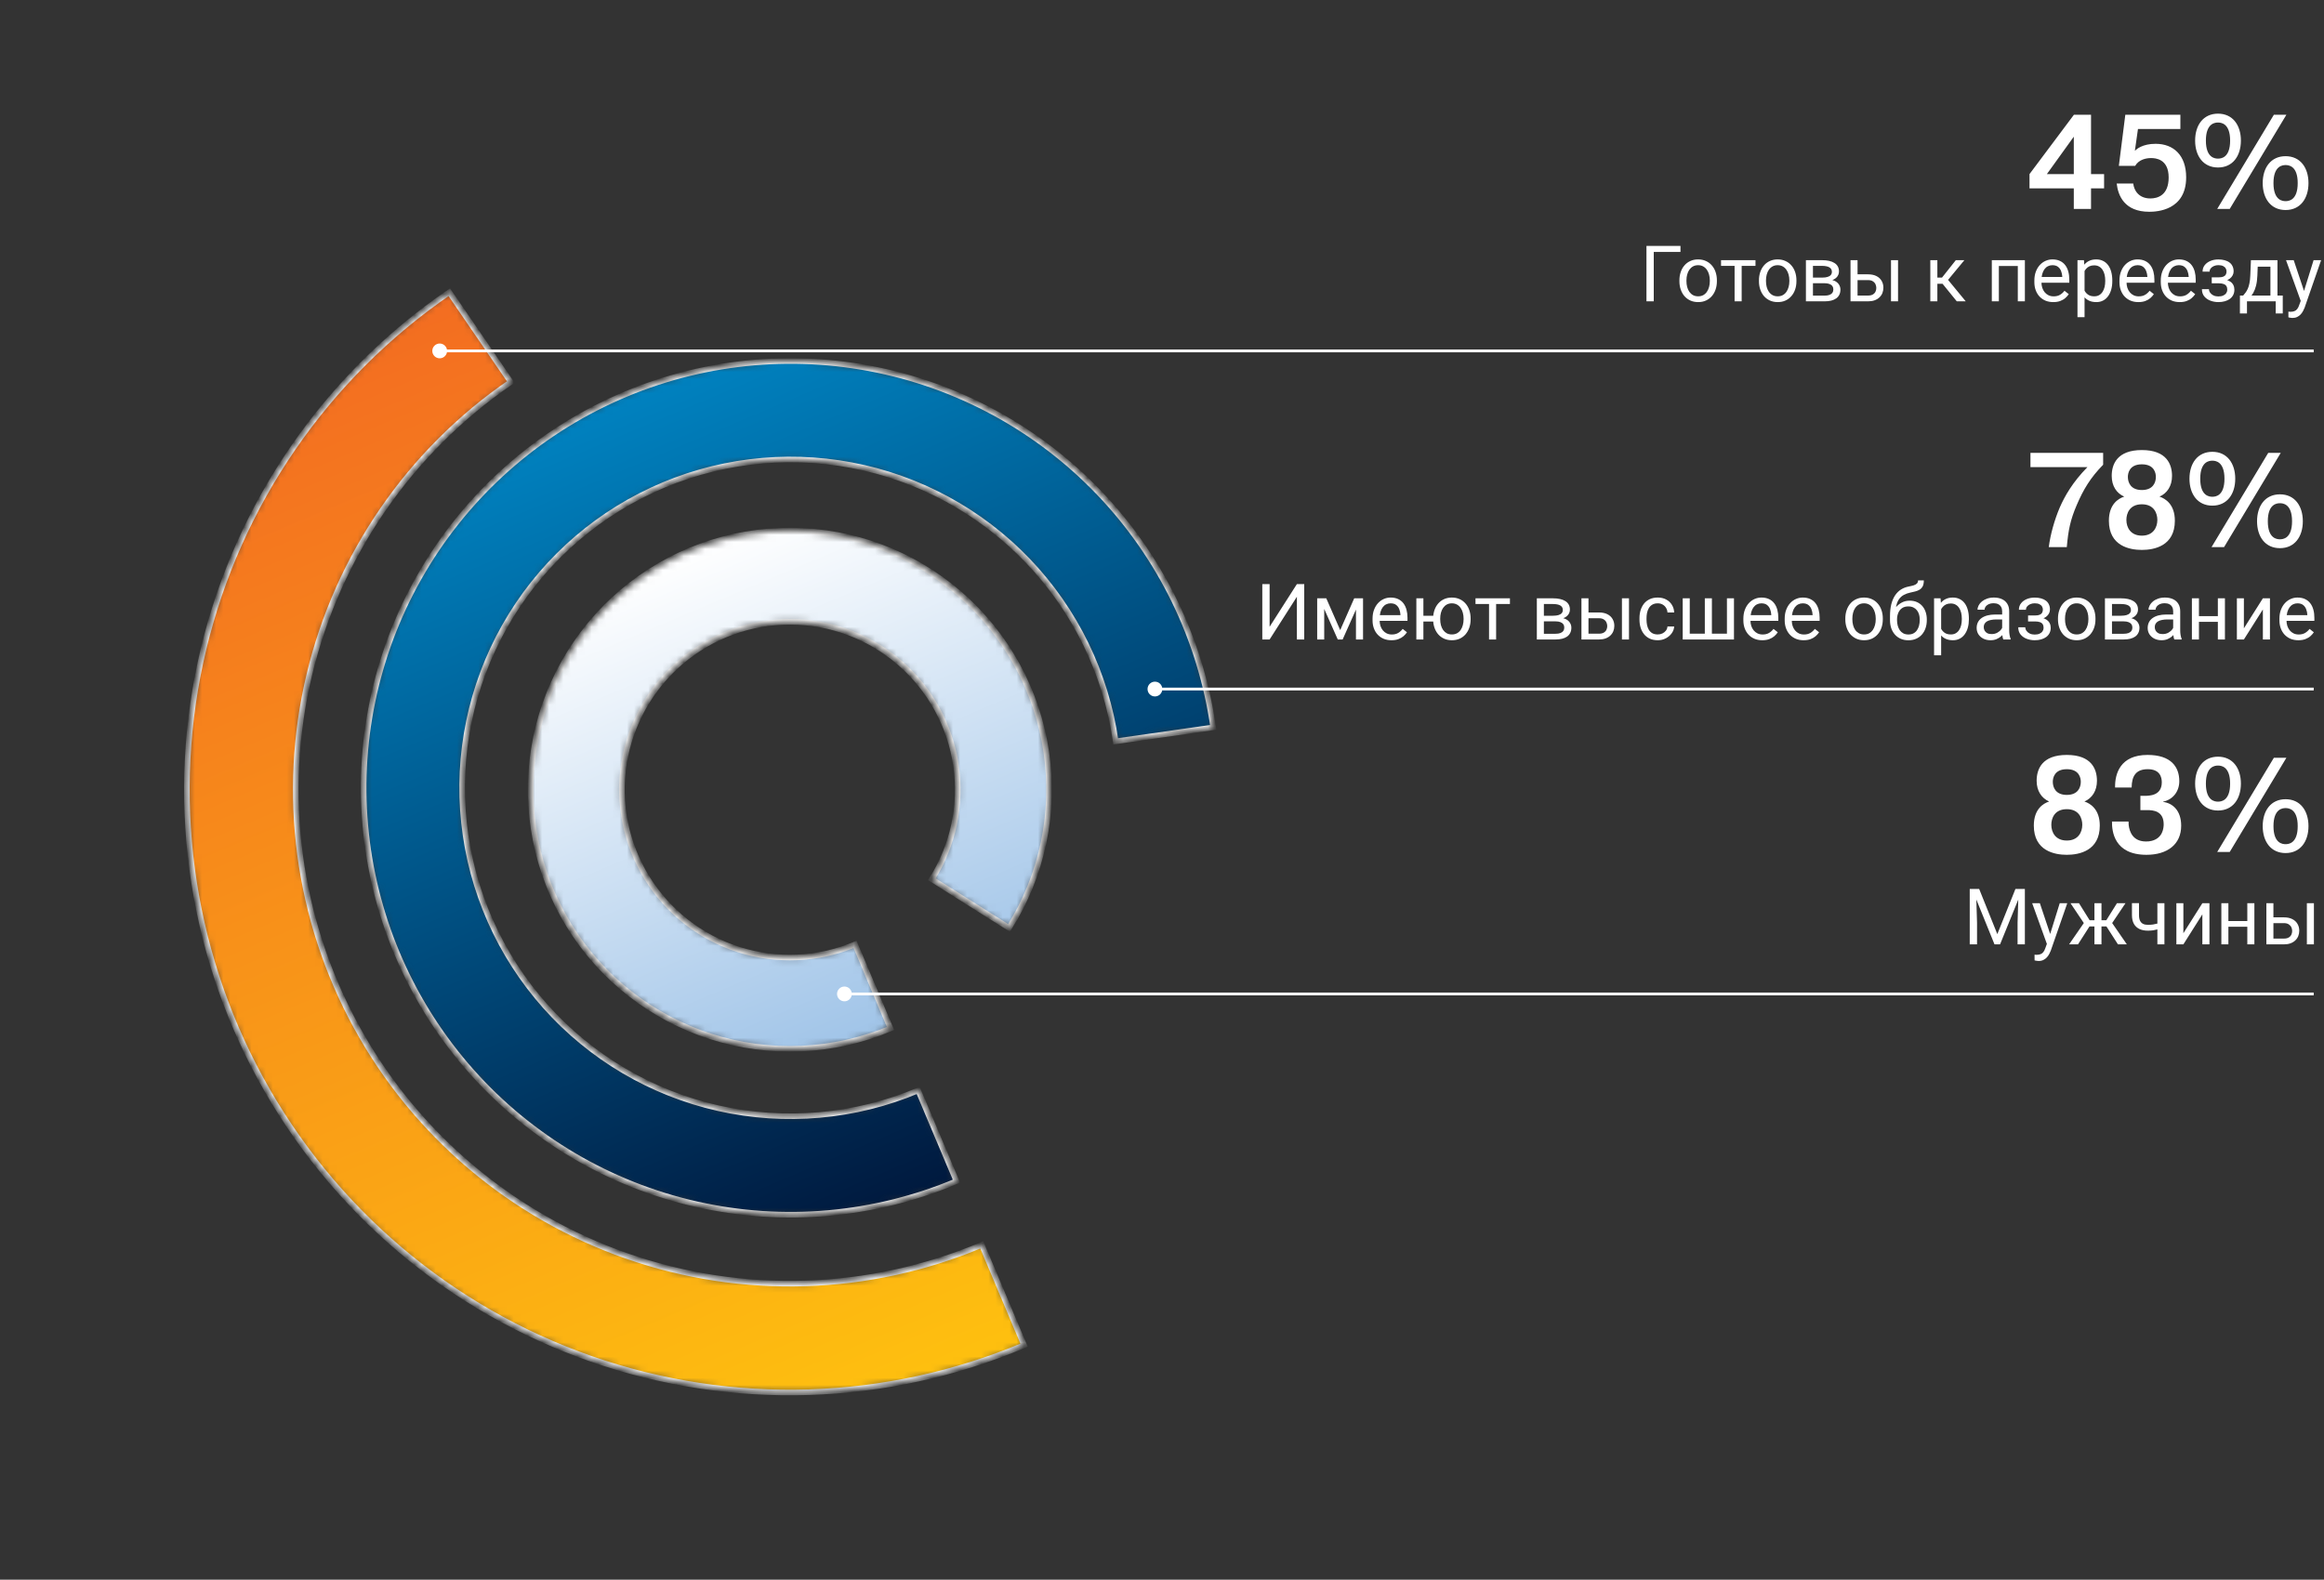
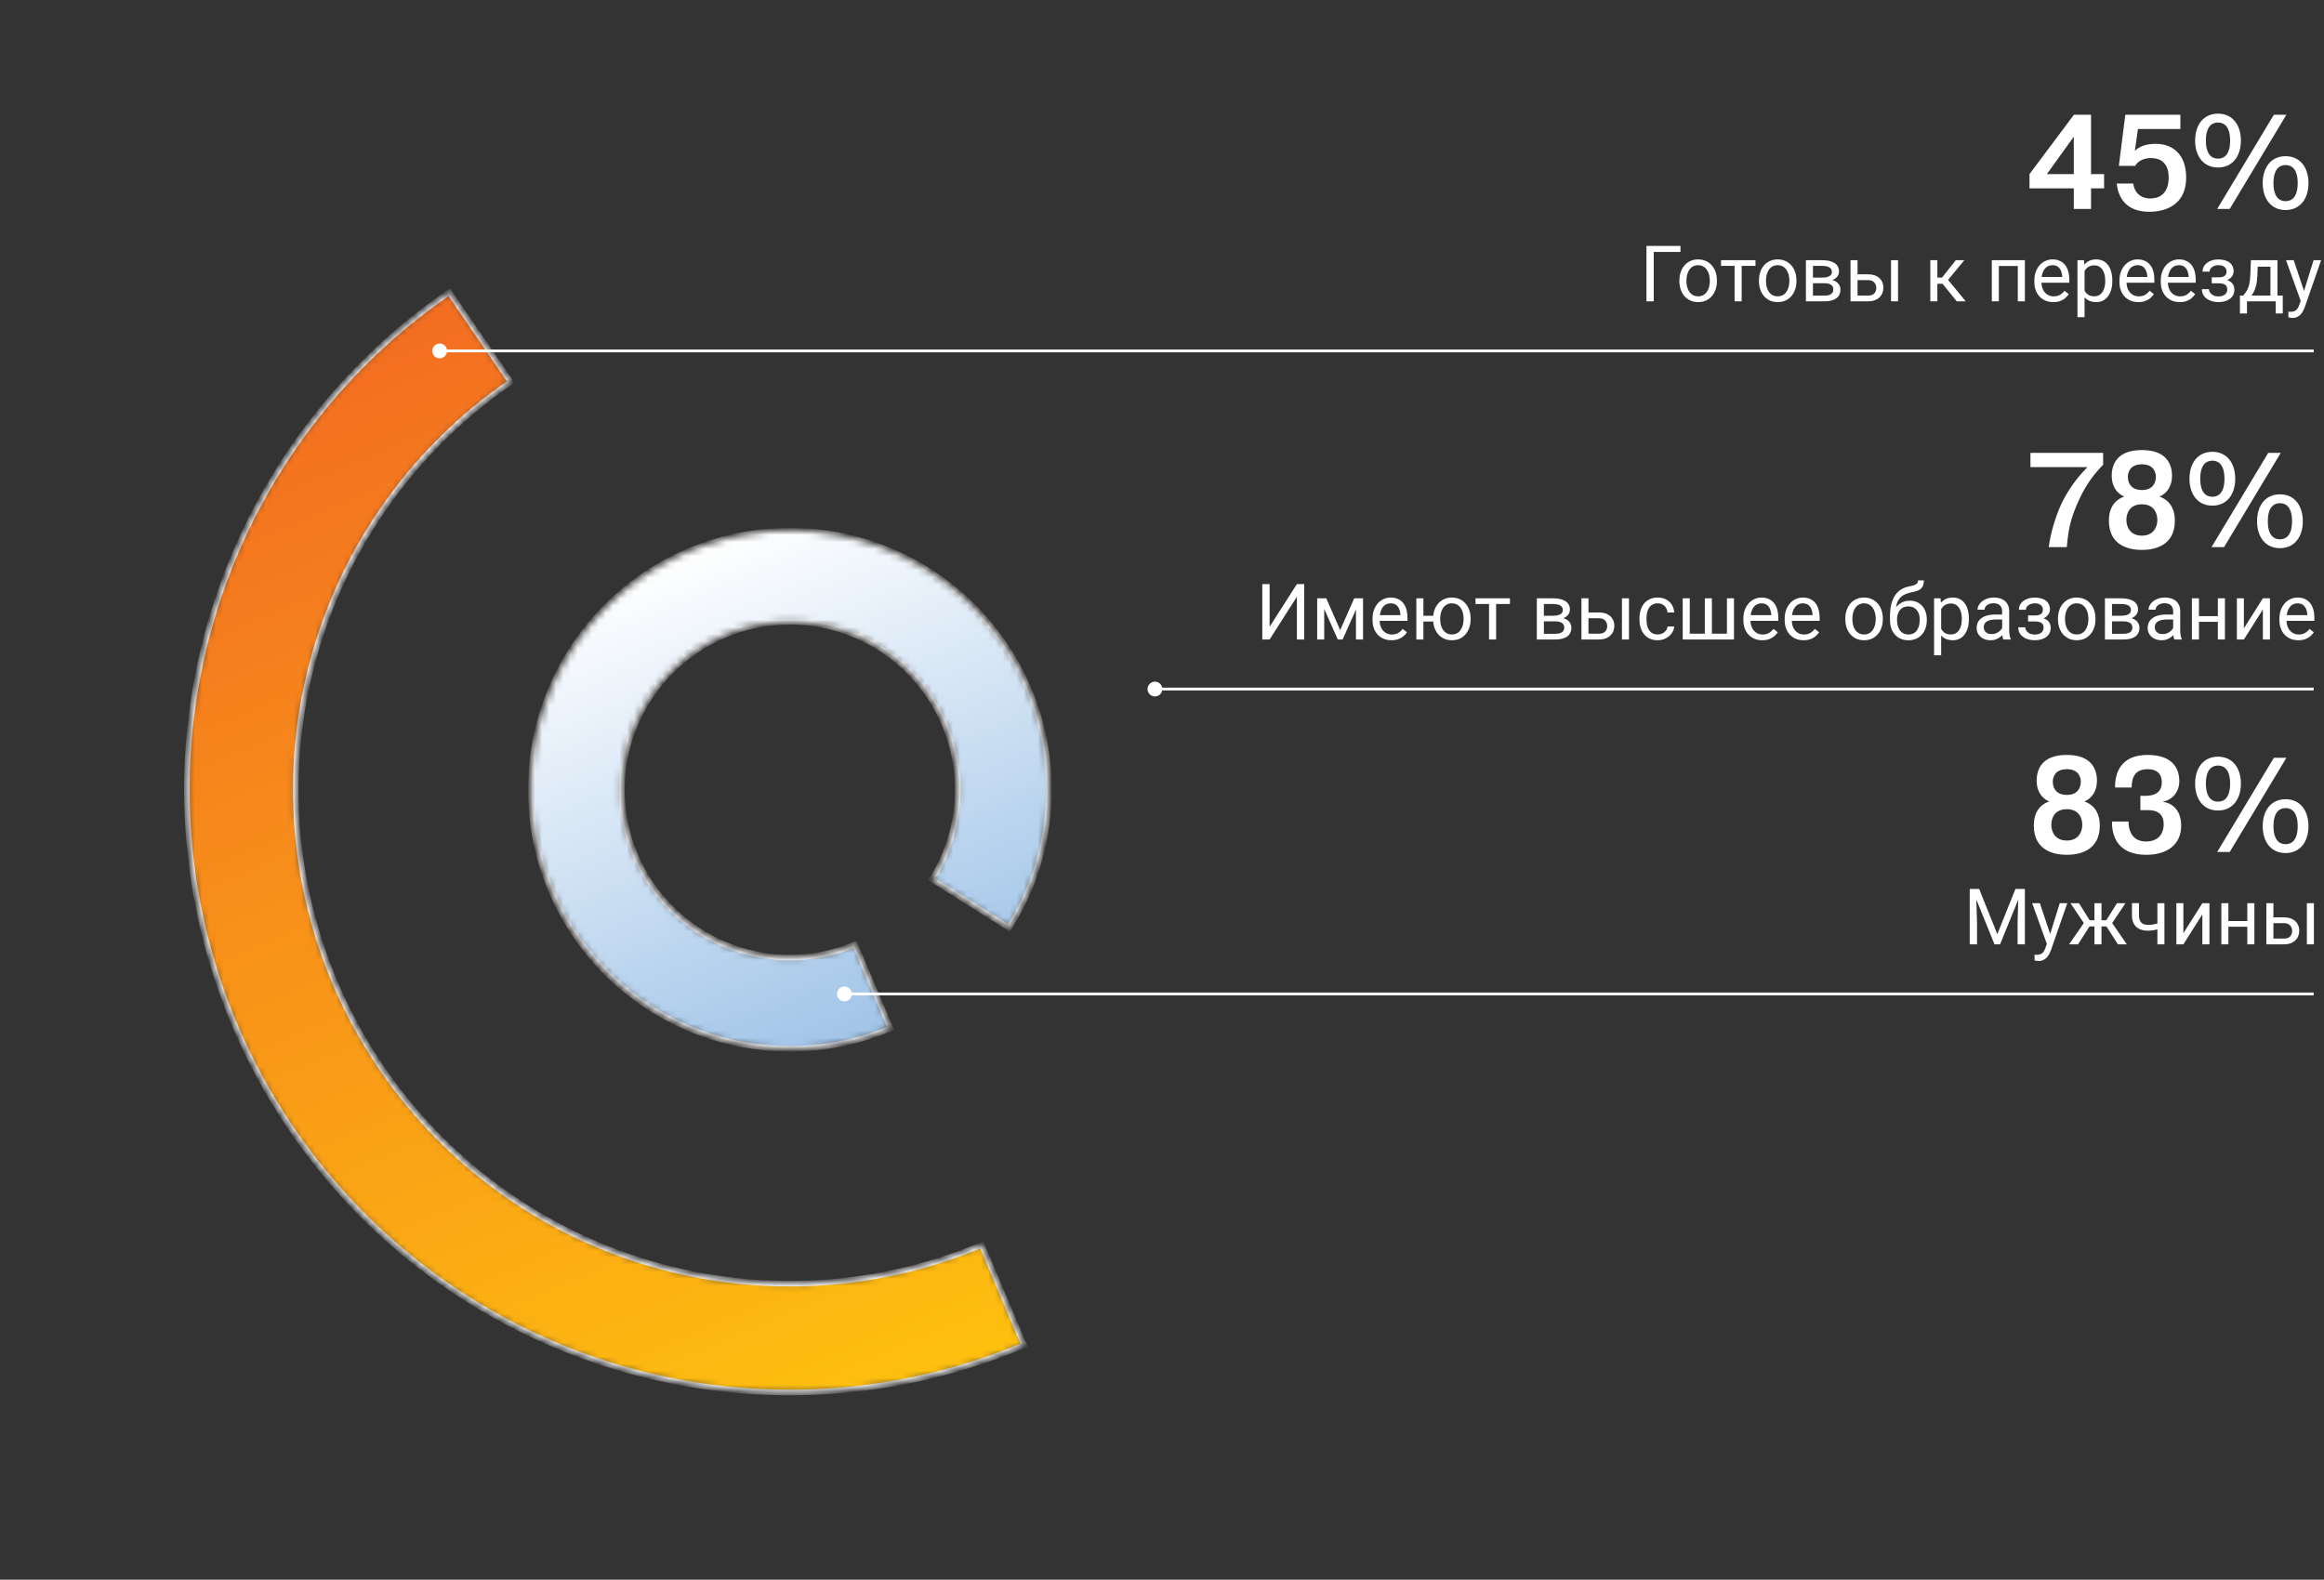
<svg xmlns="http://www.w3.org/2000/svg" width="328" height="223" viewBox="0 0 328 223" fill="none">
  <rect x="0" y="0" width="328" height="223" fill="#333333" stroke="none" />
  <path d="M292.688 26.589H286.437V24.575L292.707 16.196H295.12V24.575H296.963V26.589H295.12V29.496H292.688V26.589ZM288.888 24.575H292.688V19.293L288.888 24.575ZM298.742 25.905H301.079C301.174 26.874 301.858 28.014 303.492 28.014C304.575 28.014 306.076 27.52 306.076 25.05C306.076 22.428 304.214 22.314 303.587 22.314C302.922 22.314 301.877 22.504 301.345 23.416H299.046L299.958 16.196H307.729V18.21H301.744L301.307 21.288C301.535 21.06 302.371 20.3 304.233 20.3C306.779 20.3 308.546 21.934 308.546 25.031C308.546 29.705 304.404 29.895 303.34 29.895C299.825 29.895 298.932 27.596 298.742 25.905ZM312.927 29.496L320.926 16.196H322.693L314.694 29.496H312.927ZM309.811 19.844C309.811 17.659 310.97 16.044 313.041 16.044C315.112 16.044 316.271 17.659 316.271 19.844C316.271 22.029 315.112 23.644 313.041 23.644C310.97 23.644 309.811 22.029 309.811 19.844ZM311.331 19.844C311.331 22.314 312.642 22.39 313.041 22.39C313.44 22.39 314.751 22.314 314.751 19.844C314.751 17.374 313.44 17.298 313.041 17.298C312.642 17.298 311.331 17.374 311.331 19.844ZM319.349 25.848C319.349 23.663 320.508 22.048 322.579 22.048C324.65 22.048 325.809 23.663 325.809 25.848C325.809 28.033 324.65 29.648 322.579 29.648C320.508 29.648 319.349 28.033 319.349 25.848ZM320.869 25.848C320.869 28.318 322.18 28.394 322.579 28.394C322.978 28.394 324.289 28.318 324.289 25.848C324.289 23.378 322.978 23.302 322.579 23.302C322.18 23.302 320.869 23.378 320.869 25.848Z" fill="white" />
  <path d="M237.176 34.718V35.566H233.405V42.538H232.374V34.718H237.176ZM237.025 39.697V39.573C237.025 39.154 237.086 38.766 237.208 38.408C237.33 38.046 237.505 37.733 237.734 37.468C237.964 37.199 238.241 36.992 238.567 36.845C238.893 36.694 239.258 36.619 239.663 36.619C240.071 36.619 240.438 36.694 240.764 36.845C241.093 36.992 241.372 37.199 241.602 37.468C241.834 37.733 242.012 38.046 242.133 38.408C242.255 38.766 242.316 39.154 242.316 39.573V39.697C242.316 40.116 242.255 40.504 242.133 40.862C242.012 41.22 241.834 41.534 241.602 41.802C241.372 42.067 241.095 42.275 240.769 42.425C240.447 42.572 240.082 42.645 239.673 42.645C239.265 42.645 238.898 42.572 238.572 42.425C238.246 42.275 237.967 42.067 237.734 41.802C237.505 41.534 237.33 41.22 237.208 40.862C237.086 40.504 237.025 40.116 237.025 39.697ZM238.019 39.573V39.697C238.019 39.987 238.053 40.261 238.121 40.519C238.189 40.773 238.291 40.998 238.427 41.195C238.567 41.392 238.741 41.548 238.948 41.663C239.156 41.774 239.398 41.829 239.673 41.829C239.945 41.829 240.184 41.774 240.388 41.663C240.595 41.548 240.767 41.392 240.903 41.195C241.039 40.998 241.141 40.773 241.209 40.519C241.281 40.261 241.317 39.987 241.317 39.697V39.573C241.317 39.287 241.281 39.016 241.209 38.762C241.141 38.504 241.038 38.277 240.898 38.08C240.762 37.88 240.59 37.722 240.382 37.607C240.178 37.493 239.938 37.435 239.663 37.435C239.39 37.435 239.151 37.493 238.943 37.607C238.739 37.722 238.567 37.88 238.427 38.08C238.291 38.277 238.189 38.504 238.121 38.762C238.053 39.016 238.019 39.287 238.019 39.573ZM245.812 36.727V42.538H244.813V36.727H245.812ZM247.762 36.727V37.532H242.901V36.727H247.762ZM248.251 39.697V39.573C248.251 39.154 248.312 38.766 248.434 38.408C248.555 38.046 248.731 37.733 248.96 37.468C249.189 37.199 249.467 36.992 249.792 36.845C250.118 36.694 250.484 36.619 250.888 36.619C251.296 36.619 251.663 36.694 251.989 36.845C252.319 36.992 252.598 37.199 252.827 37.468C253.06 37.733 253.237 38.046 253.359 38.408C253.481 38.766 253.542 39.154 253.542 39.573V39.697C253.542 40.116 253.481 40.504 253.359 40.862C253.237 41.22 253.06 41.534 252.827 41.802C252.598 42.067 252.32 42.275 251.995 42.425C251.672 42.572 251.307 42.645 250.899 42.645C250.491 42.645 250.124 42.572 249.798 42.425C249.472 42.275 249.193 42.067 248.96 41.802C248.731 41.534 248.555 41.22 248.434 40.862C248.312 40.504 248.251 40.116 248.251 39.697ZM249.245 39.573V39.697C249.245 39.987 249.279 40.261 249.347 40.519C249.415 40.773 249.517 40.998 249.653 41.195C249.792 41.392 249.966 41.548 250.174 41.663C250.382 41.774 250.623 41.829 250.899 41.829C251.171 41.829 251.409 41.774 251.613 41.663C251.821 41.548 251.993 41.392 252.129 41.195C252.265 40.998 252.367 40.773 252.435 40.519C252.507 40.261 252.542 39.987 252.542 39.697V39.573C252.542 39.287 252.507 39.016 252.435 38.762C252.367 38.504 252.263 38.277 252.124 38.08C251.987 37.88 251.816 37.722 251.608 37.607C251.404 37.493 251.164 37.435 250.888 37.435C250.616 37.435 250.376 37.493 250.168 37.607C249.964 37.722 249.792 37.88 249.653 38.08C249.517 38.277 249.415 38.504 249.347 38.762C249.279 39.016 249.245 39.287 249.245 39.573ZM257.516 39.981H255.609L255.599 39.187H257.156C257.464 39.187 257.72 39.156 257.924 39.095C258.132 39.034 258.288 38.943 258.392 38.821C258.495 38.7 258.547 38.549 258.547 38.37C258.547 38.23 258.517 38.109 258.456 38.005C258.399 37.898 258.311 37.81 258.193 37.742C258.075 37.67 257.928 37.618 257.752 37.586C257.581 37.55 257.378 37.532 257.146 37.532H255.873V42.538H254.879V36.727H257.146C257.514 36.727 257.846 36.759 258.139 36.823C258.436 36.888 258.689 36.986 258.896 37.119C259.108 37.248 259.269 37.412 259.38 37.613C259.491 37.813 259.546 38.05 259.546 38.322C259.546 38.497 259.511 38.664 259.439 38.821C259.367 38.979 259.262 39.118 259.122 39.24C258.982 39.362 258.811 39.462 258.606 39.541C258.402 39.616 258.168 39.665 257.903 39.686L257.516 39.981ZM257.516 42.538H255.25L255.744 41.732H257.516C257.792 41.732 258.021 41.698 258.204 41.63C258.386 41.559 258.522 41.459 258.612 41.33C258.705 41.197 258.751 41.04 258.751 40.857C258.751 40.674 258.705 40.519 258.612 40.39C258.522 40.257 258.386 40.157 258.204 40.089C258.021 40.017 257.792 39.981 257.516 39.981H256.007L256.018 39.187H257.903L258.263 39.487C258.581 39.512 258.852 39.591 259.074 39.724C259.296 39.856 259.464 40.024 259.579 40.228C259.693 40.429 259.75 40.648 259.75 40.884C259.75 41.156 259.699 41.396 259.595 41.603C259.494 41.811 259.348 41.985 259.154 42.124C258.961 42.261 258.726 42.364 258.451 42.436C258.175 42.504 257.863 42.538 257.516 42.538ZM261.899 38.725H263.645C264.114 38.725 264.509 38.807 264.832 38.972C265.154 39.133 265.397 39.357 265.562 39.643C265.73 39.926 265.814 40.248 265.814 40.61C265.814 40.878 265.768 41.131 265.675 41.367C265.582 41.6 265.442 41.804 265.256 41.98C265.073 42.155 264.846 42.293 264.574 42.393C264.305 42.49 263.995 42.538 263.645 42.538H261.174V36.727H262.167V41.722H263.645C263.931 41.722 264.16 41.67 264.332 41.566C264.504 41.462 264.627 41.328 264.703 41.163C264.778 40.998 264.815 40.827 264.815 40.648C264.815 40.472 264.778 40.3 264.703 40.132C264.627 39.964 264.504 39.824 264.332 39.713C264.16 39.598 263.931 39.541 263.645 39.541H261.899V38.725ZM267.882 36.727V42.538H266.889V36.727H267.882ZM273.431 36.727V42.538H272.437V36.727H273.431ZM277.244 36.727L274.489 40.057H273.098L272.947 39.187H274.086L276.036 36.727H277.244ZM276.175 42.538L274.038 39.906L274.677 39.187L277.438 42.538H276.175ZM284.903 36.727V37.548H281.965V36.727H284.903ZM282.11 36.727V42.538H281.117V36.727H282.11ZM285.784 36.727V42.538H284.785V36.727H285.784ZM289.791 42.645C289.386 42.645 289.019 42.578 288.69 42.441C288.364 42.302 288.083 42.107 287.847 41.856C287.614 41.605 287.435 41.308 287.31 40.964C287.184 40.621 287.122 40.245 287.122 39.836V39.611C287.122 39.138 287.191 38.717 287.331 38.349C287.471 37.976 287.66 37.661 287.9 37.403C288.14 37.145 288.412 36.95 288.717 36.818C289.021 36.685 289.336 36.619 289.662 36.619C290.077 36.619 290.436 36.691 290.736 36.834C291.041 36.977 291.29 37.178 291.483 37.435C291.676 37.69 291.819 37.991 291.913 38.338C292.006 38.682 292.052 39.058 292.052 39.466V39.912H287.712V39.101H291.059V39.025C291.044 38.768 290.991 38.517 290.897 38.273C290.808 38.03 290.665 37.829 290.468 37.672C290.271 37.514 290.002 37.435 289.662 37.435C289.437 37.435 289.229 37.484 289.039 37.581C288.849 37.674 288.686 37.813 288.55 37.999C288.414 38.186 288.309 38.413 288.233 38.682C288.158 38.95 288.121 39.26 288.121 39.611V39.836C288.121 40.112 288.158 40.372 288.233 40.615C288.312 40.855 288.425 41.066 288.572 41.249C288.722 41.432 288.903 41.575 289.114 41.679C289.329 41.783 289.573 41.834 289.845 41.834C290.196 41.834 290.493 41.763 290.736 41.62C290.98 41.476 291.193 41.285 291.375 41.045L291.977 41.523C291.852 41.713 291.692 41.894 291.499 42.065C291.306 42.237 291.068 42.377 290.785 42.484C290.505 42.592 290.174 42.645 289.791 42.645ZM294.206 37.844V44.773H293.207V36.727H294.12L294.206 37.844ZM298.122 39.584V39.697C298.122 40.119 298.071 40.511 297.971 40.873C297.871 41.231 297.724 41.543 297.531 41.808C297.341 42.073 297.106 42.279 296.827 42.425C296.548 42.572 296.227 42.645 295.866 42.645C295.497 42.645 295.171 42.585 294.888 42.463C294.605 42.341 294.365 42.164 294.168 41.931C293.972 41.698 293.814 41.419 293.696 41.093C293.581 40.767 293.502 40.4 293.459 39.992V39.391C293.502 38.961 293.583 38.576 293.701 38.236C293.819 37.896 293.975 37.606 294.168 37.366C294.365 37.122 294.604 36.938 294.883 36.812C295.162 36.684 295.484 36.619 295.85 36.619C296.215 36.619 296.539 36.691 296.822 36.834C297.105 36.974 297.343 37.174 297.536 37.435C297.729 37.697 297.875 38.01 297.971 38.376C298.071 38.737 298.122 39.14 298.122 39.584ZM297.123 39.697V39.584C297.123 39.294 297.092 39.022 297.031 38.768C296.97 38.51 296.875 38.284 296.747 38.091C296.621 37.894 296.46 37.74 296.263 37.629C296.066 37.514 295.832 37.457 295.56 37.457C295.309 37.457 295.09 37.5 294.904 37.586C294.722 37.672 294.566 37.788 294.437 37.935C294.308 38.078 294.202 38.243 294.12 38.429C294.041 38.612 293.982 38.802 293.943 38.998V40.39C294.014 40.64 294.115 40.877 294.244 41.099C294.373 41.317 294.544 41.494 294.759 41.63C294.974 41.763 295.244 41.829 295.57 41.829C295.839 41.829 296.07 41.774 296.263 41.663C296.46 41.548 296.621 41.392 296.747 41.195C296.875 40.998 296.97 40.773 297.031 40.519C297.092 40.261 297.123 39.987 297.123 39.697ZM301.801 42.645C301.396 42.645 301.029 42.578 300.7 42.441C300.374 42.302 300.093 42.107 299.856 41.856C299.624 41.605 299.445 41.308 299.319 40.964C299.194 40.621 299.131 40.245 299.131 39.836V39.611C299.131 39.138 299.201 38.717 299.341 38.349C299.48 37.976 299.67 37.661 299.91 37.403C300.15 37.145 300.422 36.95 300.727 36.818C301.031 36.685 301.346 36.619 301.672 36.619C302.087 36.619 302.445 36.691 302.746 36.834C303.05 36.977 303.299 37.178 303.493 37.435C303.686 37.69 303.829 37.991 303.922 38.338C304.015 38.682 304.062 39.058 304.062 39.466V39.912H299.722V39.101H303.068V39.025C303.054 38.768 303 38.517 302.907 38.273C302.818 38.03 302.674 37.829 302.478 37.672C302.281 37.514 302.012 37.435 301.672 37.435C301.446 37.435 301.239 37.484 301.049 37.581C300.859 37.674 300.696 37.813 300.56 37.999C300.424 38.186 300.318 38.413 300.243 38.682C300.168 38.95 300.13 39.26 300.13 39.611V39.836C300.13 40.112 300.168 40.372 300.243 40.615C300.322 40.855 300.435 41.066 300.582 41.249C300.732 41.432 300.913 41.575 301.124 41.679C301.339 41.783 301.582 41.834 301.854 41.834C302.205 41.834 302.503 41.763 302.746 41.62C302.99 41.476 303.203 41.285 303.385 41.045L303.987 41.523C303.861 41.713 303.702 41.894 303.509 42.065C303.315 42.237 303.077 42.377 302.794 42.484C302.515 42.592 302.184 42.645 301.801 42.645ZM307.634 42.645C307.229 42.645 306.862 42.578 306.533 42.441C306.207 42.302 305.926 42.107 305.689 41.856C305.457 41.605 305.278 41.308 305.152 40.964C305.027 40.621 304.964 40.245 304.964 39.836V39.611C304.964 39.138 305.034 38.717 305.174 38.349C305.313 37.976 305.503 37.661 305.743 37.403C305.983 37.145 306.255 36.95 306.56 36.818C306.864 36.685 307.179 36.619 307.505 36.619C307.92 36.619 308.278 36.691 308.579 36.834C308.883 36.977 309.132 37.178 309.326 37.435C309.519 37.69 309.662 37.991 309.755 38.338C309.848 38.682 309.895 39.058 309.895 39.466V39.912H305.555V39.101H308.901V39.025C308.887 38.768 308.833 38.517 308.74 38.273C308.651 38.03 308.507 37.829 308.311 37.672C308.114 37.514 307.845 37.435 307.505 37.435C307.279 37.435 307.072 37.484 306.882 37.581C306.692 37.674 306.529 37.813 306.393 37.999C306.257 38.186 306.151 38.413 306.076 38.682C306.001 38.95 305.963 39.26 305.963 39.611V39.836C305.963 40.112 306.001 40.372 306.076 40.615C306.155 40.855 306.268 41.066 306.415 41.249C306.565 41.432 306.746 41.575 306.957 41.679C307.172 41.783 307.415 41.834 307.688 41.834C308.038 41.834 308.336 41.763 308.579 41.62C308.823 41.476 309.036 41.285 309.218 41.045L309.82 41.523C309.694 41.713 309.535 41.894 309.342 42.065C309.148 42.237 308.91 42.377 308.627 42.484C308.348 42.592 308.017 42.645 307.634 42.645ZM313.225 39.761H312.156V39.149H313.145C313.42 39.149 313.639 39.115 313.8 39.047C313.961 38.975 314.076 38.877 314.144 38.752C314.212 38.626 314.246 38.479 314.246 38.311C314.246 38.161 314.206 38.019 314.127 37.887C314.052 37.751 313.931 37.641 313.762 37.559C313.594 37.473 313.368 37.43 313.085 37.43C312.856 37.43 312.649 37.471 312.462 37.554C312.276 37.633 312.128 37.742 312.017 37.881C311.909 38.017 311.855 38.171 311.855 38.343H310.862C310.862 37.989 310.962 37.684 311.163 37.43C311.367 37.172 311.637 36.974 311.974 36.834C312.314 36.694 312.684 36.624 313.085 36.624C313.422 36.624 313.723 36.662 313.988 36.737C314.256 36.809 314.484 36.916 314.67 37.06C314.856 37.199 314.998 37.375 315.094 37.586C315.194 37.794 315.245 38.035 315.245 38.311C315.245 38.508 315.198 38.694 315.105 38.87C315.012 39.045 314.878 39.201 314.702 39.337C314.527 39.469 314.314 39.573 314.063 39.648C313.816 39.724 313.537 39.761 313.225 39.761ZM312.156 39.385H313.225C313.572 39.385 313.879 39.419 314.144 39.487C314.409 39.552 314.631 39.648 314.81 39.777C314.989 39.906 315.123 40.066 315.212 40.255C315.306 40.442 315.352 40.656 315.352 40.9C315.352 41.172 315.297 41.417 315.186 41.636C315.078 41.851 314.924 42.033 314.724 42.184C314.523 42.334 314.283 42.449 314.004 42.527C313.728 42.606 313.422 42.645 313.085 42.645C312.709 42.645 312.344 42.581 311.99 42.452C311.635 42.323 311.343 42.124 311.114 41.856C310.885 41.584 310.771 41.238 310.771 40.819H311.764C311.764 40.995 311.82 41.161 311.931 41.319C312.042 41.476 312.196 41.603 312.393 41.7C312.593 41.797 312.824 41.845 313.085 41.845C313.365 41.845 313.597 41.802 313.784 41.716C313.97 41.63 314.11 41.516 314.203 41.373C314.299 41.229 314.348 41.074 314.348 40.905C314.348 40.687 314.305 40.511 314.219 40.379C314.133 40.246 314 40.15 313.821 40.089C313.646 40.024 313.42 39.992 313.145 39.992H312.156V39.385ZM317.688 36.727H318.682L318.596 38.902C318.575 39.453 318.512 39.929 318.408 40.331C318.304 40.732 318.172 41.074 318.011 41.356C317.85 41.636 317.669 41.87 317.468 42.06C317.271 42.25 317.067 42.409 316.856 42.538H316.362L316.389 41.727L316.593 41.722C316.711 41.582 316.826 41.439 316.937 41.292C317.048 41.142 317.15 40.964 317.243 40.76C317.336 40.553 317.413 40.3 317.474 40.003C317.538 39.702 317.579 39.335 317.597 38.902L317.688 36.727ZM317.936 36.727H321.432V42.538H320.438V37.645H317.936V36.727ZM316.136 41.722H322.179V44.252H321.185V42.538H317.13V44.252H316.131L316.136 41.722ZM324.913 41.937L326.529 36.727H327.593L325.262 43.435C325.208 43.578 325.136 43.732 325.047 43.897C324.961 44.065 324.85 44.225 324.714 44.375C324.578 44.525 324.413 44.647 324.22 44.74C324.03 44.837 323.803 44.885 323.538 44.885C323.459 44.885 323.359 44.874 323.237 44.853C323.115 44.831 323.029 44.814 322.979 44.799L322.974 43.994C323.002 43.997 323.047 44.001 323.108 44.004C323.172 44.012 323.217 44.015 323.242 44.015C323.468 44.015 323.659 43.985 323.817 43.924C323.974 43.867 324.107 43.768 324.214 43.628C324.325 43.492 324.42 43.304 324.499 43.065L324.913 41.937ZM323.726 36.727L325.235 41.238L325.493 42.286L324.778 42.651L322.641 36.727H323.726Z" fill="white" />
  <path d="M286.57 65.945V63.931H296.83V65.603C295.044 67.427 294.037 69.099 293.106 71.284C292.213 73.355 291.909 74.817 291.7 77.231H289.154C289.382 75.445 289.971 73.355 290.712 71.626C291.396 70.067 292.498 68.091 294.607 65.945H286.57ZM299.806 70.106C298.723 69.63 298.039 68.605 298.039 67.18C298.039 65.564 298.78 63.532 302.295 63.532C305.81 63.532 306.551 65.564 306.551 67.18C306.551 68.605 305.867 69.63 304.784 70.106C305.601 70.371 306.95 71.189 306.95 73.507C306.95 77.079 304.024 77.629 302.295 77.629C300.566 77.629 297.64 77.079 297.64 73.507C297.64 71.189 298.97 70.371 299.806 70.106ZM302.295 69.174C303.872 69.174 304.271 68.111 304.271 67.332C304.271 66.799 304.062 65.546 302.295 65.546C300.528 65.546 300.319 66.799 300.319 67.332C300.319 68.111 300.718 69.174 302.295 69.174ZM302.295 75.615C303.891 75.615 304.48 74.457 304.48 73.392C304.48 72.499 304.043 71.189 302.295 71.189C300.547 71.189 300.11 72.499 300.11 73.392C300.11 74.457 300.699 75.615 302.295 75.615ZM312.129 77.231L320.128 63.931H321.895L313.896 77.231H312.129ZM309.013 67.579C309.013 65.394 310.172 63.779 312.243 63.779C314.314 63.779 315.473 65.394 315.473 67.579C315.473 69.763 314.314 71.379 312.243 71.379C310.172 71.379 309.013 69.763 309.013 67.579ZM310.533 67.579C310.533 70.049 311.844 70.124 312.243 70.124C312.642 70.124 313.953 70.049 313.953 67.579C313.953 65.109 312.642 65.032 312.243 65.032C311.844 65.032 310.533 65.109 310.533 67.579ZM318.551 73.582C318.551 71.397 319.71 69.782 321.781 69.782C323.852 69.782 325.011 71.397 325.011 73.582C325.011 75.767 323.852 77.382 321.781 77.382C319.71 77.382 318.551 75.767 318.551 73.582ZM320.071 73.582C320.071 76.052 321.382 76.129 321.781 76.129C322.18 76.129 323.491 76.052 323.491 73.582C323.491 71.112 322.18 71.037 321.781 71.037C321.382 71.037 320.071 71.112 320.071 73.582Z" fill="white" />
  <path d="M289.211 113.144C288.128 112.669 287.444 111.643 287.444 110.218C287.444 108.603 288.185 106.57 291.7 106.57C295.215 106.57 295.956 108.603 295.956 110.218C295.956 111.643 295.272 112.669 294.189 113.144C295.006 113.41 296.355 114.227 296.355 116.545C296.355 120.117 293.429 120.668 291.7 120.668C289.971 120.668 287.045 120.117 287.045 116.545C287.045 114.227 288.375 113.41 289.211 113.144ZM291.7 112.213C293.277 112.213 293.676 111.149 293.676 110.37C293.676 109.838 293.467 108.584 291.7 108.584C289.933 108.584 289.724 109.838 289.724 110.37C289.724 111.149 290.123 112.213 291.7 112.213ZM291.7 118.654C293.296 118.654 293.885 117.495 293.885 116.431C293.885 115.538 293.448 114.227 291.7 114.227C289.952 114.227 289.515 115.538 289.515 116.431C289.515 117.495 290.104 118.654 291.7 118.654ZM298.077 115.975H300.414C300.414 116.146 300.414 116.298 300.433 116.469C300.547 117.438 301.041 118.787 302.884 118.787C303.15 118.787 303.435 118.768 303.701 118.692C305.24 118.293 305.373 116.906 305.373 116.355C305.373 114.455 303.853 114.36 303.055 114.36H302.086V112.346H302.599C303.416 112.346 305.107 112.308 305.107 110.427C305.107 109.667 304.803 108.584 303.131 108.584C301.478 108.584 300.87 109.515 300.851 111.168H298.514C298.476 109.23 299.236 106.57 303.093 106.57C306.399 106.57 307.577 108.242 307.577 110.275C307.577 111.719 306.684 112.878 305.297 113.163V113.201C306.608 113.372 307.843 114.379 307.843 116.564C307.843 119.186 305.905 120.668 302.941 120.668C298.381 120.668 298.058 117.343 298.077 115.975ZM312.927 120.269L320.926 106.969H322.693L314.694 120.269H312.927ZM309.811 110.617C309.811 108.432 310.97 106.817 313.041 106.817C315.112 106.817 316.271 108.432 316.271 110.617C316.271 112.802 315.112 114.417 313.041 114.417C310.97 114.417 309.811 112.802 309.811 110.617ZM311.331 110.617C311.331 113.087 312.642 113.163 313.041 113.163C313.44 113.163 314.751 113.087 314.751 110.617C314.751 108.147 313.44 108.071 313.041 108.071C312.642 108.071 311.331 108.147 311.331 110.617ZM319.349 116.621C319.349 114.436 320.508 112.821 322.579 112.821C324.65 112.821 325.809 114.436 325.809 116.621C325.809 118.806 324.65 120.421 322.579 120.421C320.508 120.421 319.349 118.806 319.349 116.621ZM320.869 116.621C320.869 119.091 322.18 119.167 322.579 119.167C322.978 119.167 324.289 119.091 324.289 116.621C324.289 114.151 322.978 114.075 322.579 114.075C322.18 114.075 320.869 114.151 320.869 116.621Z" fill="white" />
  <path d="M179.188 88.478L183.039 82.451H184.075V90.272H183.039V84.24L179.188 90.272H178.156V82.451H179.188V88.478ZM189.151 88.95L191.127 84.46H192.083L189.495 90.272H188.807L186.229 84.46H187.185L189.151 88.95ZM186.895 84.46V90.272H185.901V84.46H186.895ZM191.375 90.272V84.46H192.374V90.272H191.375ZM196.386 90.379C195.981 90.379 195.614 90.311 195.285 90.175C194.959 90.035 194.678 89.84 194.441 89.589C194.209 89.339 194.03 89.041 193.904 88.698C193.779 88.354 193.716 87.978 193.716 87.57V87.344C193.716 86.872 193.786 86.451 193.926 86.082C194.065 85.71 194.255 85.394 194.495 85.137C194.735 84.879 195.007 84.684 195.312 84.551C195.616 84.419 195.931 84.353 196.257 84.353C196.672 84.353 197.03 84.424 197.331 84.567C197.635 84.711 197.884 84.911 198.078 85.169C198.271 85.423 198.414 85.724 198.507 86.071C198.6 86.415 198.647 86.791 198.647 87.199V87.645H194.307V86.834H197.653V86.759C197.639 86.501 197.585 86.25 197.492 86.007C197.403 85.763 197.259 85.563 197.062 85.405C196.866 85.248 196.597 85.169 196.257 85.169C196.031 85.169 195.824 85.217 195.634 85.314C195.444 85.407 195.281 85.547 195.145 85.733C195.009 85.919 194.903 86.147 194.828 86.415C194.753 86.684 194.715 86.993 194.715 87.344V87.57C194.715 87.846 194.753 88.105 194.828 88.349C194.907 88.588 195.02 88.8 195.167 88.982C195.317 89.165 195.498 89.308 195.709 89.412C195.924 89.516 196.167 89.568 196.439 89.568C196.79 89.568 197.088 89.496 197.331 89.353C197.575 89.21 197.788 89.018 197.97 88.778L198.572 89.256C198.446 89.446 198.287 89.627 198.094 89.799C197.9 89.971 197.662 90.11 197.379 90.218C197.1 90.325 196.769 90.379 196.386 90.379ZM203.116 86.925V87.736H200.027V86.925H203.116ZM200.892 84.46V90.272H199.898V84.46H200.892ZM202.267 87.43V87.307C202.267 86.888 202.328 86.499 202.45 86.141C202.571 85.779 202.747 85.466 202.976 85.201C203.209 84.933 203.486 84.725 203.809 84.578C204.134 84.428 204.5 84.353 204.904 84.353C205.316 84.353 205.685 84.428 206.011 84.578C206.337 84.725 206.614 84.933 206.843 85.201C207.076 85.466 207.253 85.779 207.375 86.141C207.497 86.499 207.558 86.888 207.558 87.307V87.43C207.558 87.849 207.497 88.238 207.375 88.596C207.253 88.954 207.078 89.267 206.849 89.536C206.619 89.801 206.342 90.008 206.016 90.159C205.69 90.305 205.323 90.379 204.915 90.379C204.507 90.379 204.14 90.305 203.814 90.159C203.488 90.008 203.209 89.801 202.976 89.536C202.747 89.267 202.571 88.954 202.45 88.596C202.328 88.238 202.267 87.849 202.267 87.43ZM203.266 87.307V87.43C203.266 87.72 203.3 87.994 203.368 88.252C203.436 88.506 203.538 88.732 203.674 88.929C203.814 89.126 203.986 89.281 204.19 89.396C204.398 89.507 204.639 89.562 204.915 89.562C205.191 89.562 205.431 89.507 205.635 89.396C205.842 89.281 206.014 89.126 206.15 88.929C206.286 88.732 206.389 88.506 206.457 88.252C206.528 87.994 206.564 87.72 206.564 87.43V87.307C206.564 87.02 206.528 86.75 206.457 86.496C206.389 86.238 206.285 86.01 206.145 85.814C206.009 85.613 205.837 85.455 205.629 85.341C205.422 85.226 205.18 85.169 204.904 85.169C204.632 85.169 204.394 85.226 204.19 85.341C203.986 85.455 203.814 85.613 203.674 85.814C203.538 86.01 203.436 86.238 203.368 86.496C203.3 86.75 203.266 87.02 203.266 87.307ZM211.156 84.46V90.272H210.157V84.46H211.156ZM213.106 84.46V85.266H208.245V84.46H213.106ZM219.541 87.715H217.634L217.623 86.92H219.181C219.489 86.92 219.745 86.889 219.949 86.829C220.156 86.768 220.312 86.676 220.416 86.555C220.52 86.433 220.572 86.283 220.572 86.103C220.572 85.964 220.541 85.842 220.48 85.738C220.423 85.631 220.335 85.543 220.217 85.475C220.099 85.403 219.952 85.352 219.777 85.319C219.605 85.284 219.403 85.266 219.17 85.266H217.897V90.272H216.903V84.46H219.17C219.539 84.46 219.87 84.492 220.164 84.557C220.461 84.621 220.713 84.72 220.921 84.852C221.132 84.981 221.293 85.146 221.404 85.346C221.515 85.547 221.571 85.783 221.571 86.055C221.571 86.231 221.535 86.397 221.463 86.555C221.392 86.712 221.286 86.852 221.146 86.974C221.007 87.095 220.835 87.196 220.631 87.274C220.427 87.35 220.192 87.398 219.927 87.419L219.541 87.715ZM219.541 90.272H217.274L217.768 89.466H219.541C219.816 89.466 220.045 89.432 220.228 89.364C220.411 89.292 220.547 89.192 220.636 89.063C220.729 88.93 220.776 88.773 220.776 88.59C220.776 88.408 220.729 88.252 220.636 88.123C220.547 87.991 220.411 87.89 220.228 87.822C220.045 87.751 219.816 87.715 219.541 87.715H218.031L218.042 86.92H219.927L220.287 87.221C220.606 87.246 220.876 87.325 221.098 87.457C221.32 87.59 221.488 87.758 221.603 87.962C221.718 88.162 221.775 88.381 221.775 88.617C221.775 88.889 221.723 89.129 221.619 89.337C221.519 89.545 221.372 89.718 221.179 89.858C220.985 89.994 220.751 90.098 220.475 90.169C220.199 90.237 219.888 90.272 219.541 90.272ZM223.923 86.458H225.669C226.138 86.458 226.534 86.54 226.856 86.705C227.178 86.866 227.422 87.09 227.586 87.376C227.755 87.659 227.839 87.982 227.839 88.343C227.839 88.612 227.792 88.864 227.699 89.101C227.606 89.333 227.466 89.537 227.28 89.713C227.098 89.888 226.87 90.026 226.598 90.126C226.33 90.223 226.02 90.272 225.669 90.272H223.198V84.46H224.192V89.455H225.669C225.955 89.455 226.185 89.403 226.356 89.299C226.528 89.195 226.652 89.061 226.727 88.897C226.802 88.732 226.84 88.56 226.84 88.381C226.84 88.205 226.802 88.034 226.727 87.865C226.652 87.697 226.528 87.557 226.356 87.446C226.185 87.332 225.955 87.274 225.669 87.274H223.923V86.458ZM229.907 84.46V90.272H228.913V84.46H229.907ZM233.973 89.562C234.209 89.562 234.427 89.514 234.628 89.418C234.828 89.321 234.993 89.188 235.122 89.02C235.251 88.848 235.324 88.653 235.342 88.435H236.288C236.27 88.778 236.153 89.099 235.938 89.396C235.727 89.69 235.45 89.928 235.106 90.11C234.762 90.289 234.384 90.379 233.973 90.379C233.536 90.379 233.154 90.302 232.829 90.148C232.506 89.994 232.238 89.783 232.023 89.514C231.812 89.246 231.652 88.938 231.545 88.59C231.441 88.239 231.389 87.869 231.389 87.478V87.253C231.389 86.863 231.441 86.494 231.545 86.147C231.652 85.796 231.812 85.486 232.023 85.217C232.238 84.949 232.506 84.737 232.829 84.584C233.154 84.43 233.536 84.353 233.973 84.353C234.427 84.353 234.825 84.446 235.165 84.632C235.505 84.814 235.772 85.065 235.965 85.384C236.162 85.699 236.27 86.057 236.288 86.458H235.342C235.324 86.218 235.256 86.001 235.138 85.808C235.024 85.615 234.866 85.461 234.666 85.346C234.469 85.228 234.238 85.169 233.973 85.169C233.668 85.169 233.412 85.23 233.205 85.352C233 85.47 232.838 85.631 232.716 85.835C232.598 86.035 232.512 86.259 232.458 86.506C232.408 86.75 232.383 86.999 232.383 87.253V87.478C232.383 87.733 232.408 87.983 232.458 88.231C232.508 88.478 232.592 88.701 232.71 88.902C232.832 89.102 232.995 89.263 233.199 89.385C233.407 89.503 233.665 89.562 233.973 89.562ZM237.491 84.46H238.484V89.455H240.611V84.46H241.61V89.455H243.732V84.46H244.726V90.272H237.491V84.46ZM248.722 90.379C248.317 90.379 247.95 90.311 247.621 90.175C247.295 90.035 247.014 89.84 246.777 89.589C246.545 89.339 246.366 89.041 246.24 88.698C246.115 88.354 246.052 87.978 246.052 87.57V87.344C246.052 86.872 246.122 86.451 246.262 86.082C246.401 85.71 246.591 85.394 246.831 85.137C247.071 84.879 247.343 84.684 247.647 84.551C247.952 84.419 248.267 84.353 248.593 84.353C249.008 84.353 249.366 84.424 249.667 84.567C249.971 84.711 250.22 84.911 250.414 85.169C250.607 85.423 250.75 85.724 250.843 86.071C250.936 86.415 250.983 86.791 250.983 87.199V87.645H246.643V86.834H249.989V86.759C249.975 86.501 249.921 86.25 249.828 86.007C249.739 85.763 249.595 85.563 249.398 85.405C249.201 85.248 248.933 85.169 248.593 85.169C248.367 85.169 248.16 85.217 247.97 85.314C247.78 85.407 247.617 85.547 247.481 85.733C247.345 85.919 247.239 86.147 247.164 86.415C247.089 86.684 247.051 86.993 247.051 87.344V87.57C247.051 87.846 247.089 88.105 247.164 88.349C247.243 88.588 247.356 88.8 247.502 88.982C247.653 89.165 247.834 89.308 248.045 89.412C248.26 89.516 248.503 89.568 248.775 89.568C249.126 89.568 249.424 89.496 249.667 89.353C249.91 89.21 250.124 89.018 250.306 88.778L250.908 89.256C250.782 89.446 250.623 89.627 250.43 89.799C250.236 89.971 249.998 90.11 249.715 90.218C249.436 90.325 249.105 90.379 248.722 90.379ZM254.555 90.379C254.15 90.379 253.783 90.311 253.454 90.175C253.128 90.035 252.847 89.84 252.61 89.589C252.378 89.339 252.199 89.041 252.073 88.698C251.948 88.354 251.885 87.978 251.885 87.57V87.344C251.885 86.872 251.955 86.451 252.095 86.082C252.234 85.71 252.424 85.394 252.664 85.137C252.904 84.879 253.176 84.684 253.48 84.551C253.785 84.419 254.1 84.353 254.426 84.353C254.841 84.353 255.199 84.424 255.5 84.567C255.804 84.711 256.053 84.911 256.247 85.169C256.44 85.423 256.583 85.724 256.676 86.071C256.769 86.415 256.816 86.791 256.816 87.199V87.645H252.476V86.834H255.822V86.759C255.808 86.501 255.754 86.25 255.661 86.007C255.572 85.763 255.428 85.563 255.231 85.405C255.035 85.248 254.766 85.169 254.426 85.169C254.2 85.169 253.993 85.217 253.803 85.314C253.613 85.407 253.45 85.547 253.314 85.733C253.178 85.919 253.072 86.147 252.997 86.415C252.922 86.684 252.884 86.993 252.884 87.344V87.57C252.884 87.846 252.922 88.105 252.997 88.349C253.076 88.588 253.189 88.8 253.335 88.982C253.486 89.165 253.667 89.308 253.878 89.412C254.093 89.516 254.336 89.568 254.608 89.568C254.959 89.568 255.257 89.496 255.5 89.353C255.743 89.21 255.957 89.018 256.139 88.778L256.741 89.256C256.615 89.446 256.456 89.627 256.263 89.799C256.069 89.971 255.831 90.11 255.548 90.218C255.269 90.325 254.938 90.379 254.555 90.379ZM260.441 87.43V87.307C260.441 86.888 260.502 86.499 260.624 86.141C260.746 85.779 260.921 85.466 261.15 85.201C261.38 84.933 261.657 84.725 261.983 84.578C262.309 84.428 262.674 84.353 263.079 84.353C263.487 84.353 263.854 84.428 264.18 84.578C264.509 84.725 264.788 84.933 265.018 85.201C265.25 85.466 265.428 85.779 265.549 86.141C265.671 86.499 265.732 86.888 265.732 87.307V87.43C265.732 87.849 265.671 88.238 265.549 88.596C265.428 88.954 265.25 89.267 265.018 89.536C264.788 89.801 264.511 90.008 264.185 90.159C263.863 90.305 263.498 90.379 263.089 90.379C262.681 90.379 262.314 90.305 261.988 90.159C261.662 90.008 261.383 89.801 261.15 89.536C260.921 89.267 260.746 88.954 260.624 88.596C260.502 88.238 260.441 87.849 260.441 87.43ZM261.435 87.307V87.43C261.435 87.72 261.469 87.994 261.537 88.252C261.605 88.506 261.707 88.732 261.843 88.929C261.983 89.126 262.157 89.281 262.364 89.396C262.572 89.507 262.814 89.562 263.089 89.562C263.361 89.562 263.6 89.507 263.804 89.396C264.011 89.281 264.183 89.126 264.319 88.929C264.455 88.732 264.557 88.506 264.625 88.252C264.697 87.994 264.733 87.72 264.733 87.43V87.307C264.733 87.02 264.697 86.75 264.625 86.496C264.557 86.238 264.454 86.01 264.314 85.814C264.178 85.613 264.006 85.455 263.798 85.341C263.594 85.226 263.354 85.169 263.079 85.169C262.806 85.169 262.567 85.226 262.359 85.341C262.155 85.455 261.983 85.613 261.843 85.814C261.707 86.01 261.605 86.238 261.537 86.496C261.469 86.75 261.435 87.02 261.435 87.307ZM270.706 81.93H271.522C271.522 82.281 271.468 82.56 271.361 82.768C271.253 82.972 271.107 83.13 270.92 83.241C270.738 83.352 270.53 83.436 270.297 83.493C270.068 83.55 269.83 83.606 269.583 83.66C269.275 83.724 268.989 83.826 268.724 83.966C268.462 84.102 268.237 84.295 268.047 84.546C267.861 84.796 267.723 85.122 267.633 85.523C267.547 85.924 267.524 86.42 267.563 87.011V87.505H266.747V87.011C266.747 86.349 266.81 85.77 266.935 85.276C267.064 84.782 267.245 84.365 267.478 84.025C267.71 83.685 267.986 83.414 268.305 83.214C268.627 83.013 268.981 82.876 269.368 82.8C269.647 82.747 269.887 82.689 270.088 82.628C270.288 82.564 270.441 82.478 270.544 82.371C270.652 82.263 270.706 82.116 270.706 81.93ZM269.529 84.793C269.909 84.793 270.247 84.859 270.544 84.992C270.842 85.124 271.094 85.309 271.302 85.545C271.509 85.781 271.667 86.061 271.774 86.383C271.885 86.701 271.941 87.049 271.941 87.425V87.543C271.941 87.948 271.882 88.324 271.764 88.671C271.649 89.015 271.479 89.315 271.253 89.573C271.031 89.828 270.759 90.026 270.437 90.169C270.118 90.313 269.755 90.384 269.347 90.384C268.938 90.384 268.573 90.313 268.251 90.169C267.932 90.026 267.66 89.828 267.435 89.573C267.209 89.315 267.037 89.015 266.919 88.671C266.804 88.324 266.747 87.948 266.747 87.543V87.425C266.747 87.335 266.763 87.248 266.795 87.162C266.828 87.076 266.867 86.988 266.914 86.898C266.964 86.809 267.008 86.714 267.048 86.614C267.18 86.291 267.361 85.993 267.59 85.717C267.823 85.441 268.101 85.219 268.423 85.051C268.749 84.879 269.118 84.793 269.529 84.793ZM269.336 85.604C268.971 85.604 268.67 85.688 268.434 85.856C268.201 86.025 268.027 86.249 267.913 86.528C267.798 86.803 267.741 87.103 267.741 87.425V87.543C267.741 87.815 267.773 88.073 267.837 88.316C267.902 88.56 267.999 88.776 268.127 88.966C268.26 89.153 268.426 89.299 268.627 89.407C268.831 89.514 269.071 89.568 269.347 89.568C269.622 89.568 269.861 89.514 270.061 89.407C270.262 89.299 270.426 89.153 270.555 88.966C270.684 88.776 270.781 88.56 270.845 88.316C270.91 88.073 270.942 87.815 270.942 87.543V87.425C270.942 87.181 270.91 86.95 270.845 86.732C270.781 86.513 270.682 86.32 270.55 86.152C270.421 85.984 270.254 85.851 270.05 85.754C269.85 85.654 269.612 85.604 269.336 85.604ZM273.966 85.577V92.506H272.967V84.46H273.88L273.966 85.577ZM277.881 87.317V87.43C277.881 87.853 277.831 88.245 277.731 88.606C277.631 88.965 277.484 89.276 277.291 89.541C277.101 89.806 276.866 90.012 276.587 90.159C276.308 90.305 275.987 90.379 275.625 90.379C275.257 90.379 274.931 90.318 274.648 90.196C274.365 90.075 274.125 89.897 273.928 89.665C273.731 89.432 273.574 89.153 273.456 88.827C273.341 88.501 273.262 88.134 273.219 87.726V87.124C273.262 86.694 273.343 86.309 273.461 85.969C273.579 85.629 273.735 85.339 273.928 85.099C274.125 84.856 274.363 84.671 274.643 84.546C274.922 84.417 275.244 84.353 275.609 84.353C275.975 84.353 276.299 84.424 276.582 84.567C276.864 84.707 277.103 84.908 277.296 85.169C277.489 85.43 277.634 85.744 277.731 86.109C277.831 86.471 277.881 86.873 277.881 87.317ZM276.882 87.43V87.317C276.882 87.027 276.852 86.755 276.791 86.501C276.73 86.243 276.635 86.018 276.506 85.824C276.381 85.627 276.22 85.473 276.023 85.362C275.826 85.248 275.591 85.19 275.319 85.19C275.069 85.19 274.85 85.233 274.664 85.319C274.481 85.405 274.326 85.522 274.197 85.668C274.068 85.812 273.962 85.976 273.88 86.163C273.801 86.345 273.742 86.535 273.703 86.732V88.123C273.774 88.374 273.875 88.61 274.003 88.832C274.132 89.05 274.304 89.228 274.519 89.364C274.734 89.496 275.004 89.562 275.33 89.562C275.599 89.562 275.83 89.507 276.023 89.396C276.22 89.281 276.381 89.126 276.506 88.929C276.635 88.732 276.73 88.506 276.791 88.252C276.852 87.994 276.882 87.72 276.882 87.43ZM282.576 89.278V86.286C282.576 86.057 282.529 85.858 282.436 85.69C282.347 85.518 282.21 85.386 282.028 85.293C281.845 85.199 281.62 85.153 281.351 85.153C281.1 85.153 280.88 85.196 280.69 85.282C280.504 85.368 280.357 85.481 280.25 85.62C280.146 85.76 280.094 85.91 280.094 86.071H279.101C279.101 85.864 279.154 85.658 279.262 85.454C279.369 85.249 279.523 85.065 279.724 84.9C279.928 84.732 280.171 84.6 280.454 84.503C280.741 84.403 281.059 84.353 281.41 84.353C281.833 84.353 282.205 84.424 282.527 84.567C282.853 84.711 283.107 84.927 283.29 85.217C283.476 85.504 283.569 85.864 283.569 86.297V89.004C283.569 89.197 283.585 89.403 283.618 89.622C283.653 89.84 283.705 90.028 283.773 90.186V90.272H282.737C282.687 90.157 282.647 90.005 282.619 89.815C282.59 89.622 282.576 89.442 282.576 89.278ZM282.748 86.748L282.758 87.446H281.754C281.471 87.446 281.219 87.47 280.997 87.516C280.775 87.559 280.588 87.625 280.438 87.715C280.288 87.804 280.173 87.917 280.094 88.053C280.015 88.186 279.976 88.341 279.976 88.52C279.976 88.703 280.017 88.87 280.1 89.02C280.182 89.17 280.306 89.29 280.47 89.38C280.639 89.466 280.844 89.509 281.088 89.509C281.392 89.509 281.661 89.444 281.894 89.315C282.126 89.186 282.311 89.029 282.447 88.843C282.586 88.657 282.662 88.476 282.672 88.3L283.097 88.778C283.072 88.929 283.004 89.095 282.893 89.278C282.782 89.46 282.633 89.636 282.447 89.804C282.264 89.969 282.046 90.107 281.792 90.218C281.541 90.325 281.258 90.379 280.943 90.379C280.549 90.379 280.203 90.302 279.906 90.148C279.613 89.994 279.383 89.788 279.219 89.53C279.058 89.269 278.977 88.977 278.977 88.655C278.977 88.343 279.038 88.069 279.16 87.833C279.281 87.593 279.457 87.394 279.686 87.237C279.915 87.076 280.191 86.954 280.513 86.872C280.835 86.789 281.195 86.748 281.593 86.748H282.748ZM287.302 87.495H286.233V86.882H287.222C287.497 86.882 287.716 86.848 287.877 86.78C288.038 86.709 288.153 86.61 288.221 86.485C288.289 86.359 288.323 86.213 288.323 86.044C288.323 85.894 288.283 85.753 288.205 85.62C288.129 85.484 288.008 85.375 287.839 85.293C287.671 85.207 287.445 85.164 287.163 85.164C286.933 85.164 286.726 85.205 286.54 85.287C286.353 85.366 286.205 85.475 286.094 85.615C285.986 85.751 285.933 85.905 285.933 86.077H284.939C284.939 85.722 285.039 85.418 285.24 85.164C285.444 84.906 285.714 84.707 286.051 84.567C286.391 84.428 286.762 84.358 287.163 84.358C287.499 84.358 287.8 84.395 288.065 84.471C288.333 84.542 288.561 84.65 288.747 84.793C288.933 84.933 289.075 85.108 289.171 85.319C289.272 85.527 289.322 85.769 289.322 86.044C289.322 86.241 289.275 86.428 289.182 86.603C289.089 86.778 288.955 86.934 288.779 87.07C288.604 87.203 288.391 87.307 288.14 87.382C287.893 87.457 287.614 87.495 287.302 87.495ZM286.233 87.119H287.302C287.65 87.119 287.956 87.153 288.221 87.221C288.486 87.285 288.708 87.382 288.887 87.511C289.066 87.64 289.2 87.799 289.29 87.989C289.383 88.175 289.429 88.39 289.429 88.633C289.429 88.905 289.374 89.151 289.263 89.369C289.155 89.584 289.001 89.767 288.801 89.917C288.6 90.067 288.36 90.182 288.081 90.261C287.805 90.34 287.499 90.379 287.163 90.379C286.787 90.379 286.421 90.314 286.067 90.186C285.712 90.057 285.421 89.858 285.191 89.589C284.962 89.317 284.848 88.972 284.848 88.553H285.841C285.841 88.728 285.897 88.895 286.008 89.052C286.119 89.21 286.273 89.337 286.47 89.434C286.67 89.53 286.901 89.579 287.163 89.579C287.442 89.579 287.675 89.536 287.861 89.45C288.047 89.364 288.187 89.249 288.28 89.106C288.376 88.963 288.425 88.807 288.425 88.639C288.425 88.42 288.382 88.245 288.296 88.112C288.21 87.98 288.077 87.883 287.898 87.822C287.723 87.758 287.497 87.726 287.222 87.726H286.233V87.119ZM290.455 87.43V87.307C290.455 86.888 290.516 86.499 290.638 86.141C290.759 85.779 290.935 85.466 291.164 85.201C291.393 84.933 291.671 84.725 291.997 84.578C292.322 84.428 292.688 84.353 293.092 84.353C293.5 84.353 293.868 84.428 294.193 84.578C294.523 84.725 294.802 84.933 295.031 85.201C295.264 85.466 295.441 85.779 295.563 86.141C295.685 86.499 295.746 86.888 295.746 87.307V87.43C295.746 87.849 295.685 88.238 295.563 88.596C295.441 88.954 295.264 89.267 295.031 89.536C294.802 89.801 294.525 90.008 294.199 90.159C293.876 90.305 293.511 90.379 293.103 90.379C292.695 90.379 292.328 90.305 292.002 90.159C291.676 90.008 291.397 89.801 291.164 89.536C290.935 89.267 290.759 88.954 290.638 88.596C290.516 88.238 290.455 87.849 290.455 87.43ZM291.449 87.307V87.43C291.449 87.72 291.483 87.994 291.551 88.252C291.619 88.506 291.721 88.732 291.857 88.929C291.997 89.126 292.17 89.281 292.378 89.396C292.586 89.507 292.827 89.562 293.103 89.562C293.375 89.562 293.613 89.507 293.817 89.396C294.025 89.281 294.197 89.126 294.333 88.929C294.469 88.732 294.571 88.506 294.639 88.252C294.711 87.994 294.747 87.72 294.747 87.43V87.307C294.747 87.02 294.711 86.75 294.639 86.496C294.571 86.238 294.467 86.01 294.328 85.814C294.192 85.613 294.02 85.455 293.812 85.341C293.608 85.226 293.368 85.169 293.092 85.169C292.82 85.169 292.58 85.226 292.373 85.341C292.168 85.455 291.997 85.613 291.857 85.814C291.721 86.01 291.619 86.238 291.551 86.496C291.483 86.75 291.449 87.02 291.449 87.307ZM299.72 87.715H297.813L297.803 86.92H299.36C299.668 86.92 299.924 86.889 300.128 86.829C300.336 86.768 300.492 86.676 300.596 86.555C300.7 86.433 300.751 86.283 300.751 86.103C300.751 85.964 300.721 85.842 300.66 85.738C300.603 85.631 300.515 85.543 300.397 85.475C300.279 85.403 300.132 85.352 299.957 85.319C299.785 85.284 299.582 85.266 299.35 85.266H298.077V90.272H297.083V84.46H299.35C299.718 84.46 300.05 84.492 300.343 84.557C300.64 84.621 300.893 84.72 301.101 84.852C301.312 84.981 301.473 85.146 301.584 85.346C301.695 85.547 301.75 85.783 301.75 86.055C301.75 86.231 301.715 86.397 301.643 86.555C301.571 86.712 301.466 86.852 301.326 86.974C301.187 87.095 301.015 87.196 300.811 87.274C300.606 87.35 300.372 87.398 300.107 87.419L299.72 87.715ZM299.72 90.272H297.454L297.948 89.466H299.72C299.996 89.466 300.225 89.432 300.408 89.364C300.59 89.292 300.726 89.192 300.816 89.063C300.909 88.93 300.956 88.773 300.956 88.59C300.956 88.408 300.909 88.252 300.816 88.123C300.726 87.991 300.59 87.89 300.408 87.822C300.225 87.751 299.996 87.715 299.72 87.715H298.211L298.222 86.92H300.107L300.467 87.221C300.785 87.246 301.056 87.325 301.278 87.457C301.5 87.59 301.668 87.758 301.783 87.962C301.897 88.162 301.955 88.381 301.955 88.617C301.955 88.889 301.903 89.129 301.799 89.337C301.699 89.545 301.552 89.718 301.358 89.858C301.165 89.994 300.931 90.098 300.655 90.169C300.379 90.237 300.068 90.272 299.72 90.272ZM306.713 89.278V86.286C306.713 86.057 306.667 85.858 306.574 85.69C306.484 85.518 306.348 85.386 306.166 85.293C305.983 85.199 305.757 85.153 305.489 85.153C305.238 85.153 305.018 85.196 304.828 85.282C304.642 85.368 304.495 85.481 304.388 85.62C304.284 85.76 304.232 85.91 304.232 86.071H303.238C303.238 85.864 303.292 85.658 303.399 85.454C303.507 85.249 303.661 85.065 303.861 84.9C304.065 84.732 304.309 84.6 304.592 84.503C304.878 84.403 305.197 84.353 305.548 84.353C305.97 84.353 306.343 84.424 306.665 84.567C306.991 84.711 307.245 84.927 307.428 85.217C307.614 85.504 307.707 85.864 307.707 86.297V89.004C307.707 89.197 307.723 89.403 307.755 89.622C307.791 89.84 307.843 90.028 307.911 90.186V90.272H306.875C306.824 90.157 306.785 90.005 306.756 89.815C306.728 89.622 306.713 89.442 306.713 89.278ZM306.885 86.748L306.896 87.446H305.892C305.609 87.446 305.356 87.47 305.134 87.516C304.912 87.559 304.726 87.625 304.576 87.715C304.425 87.804 304.311 87.917 304.232 88.053C304.153 88.186 304.114 88.341 304.114 88.52C304.114 88.703 304.155 88.87 304.237 89.02C304.32 89.17 304.443 89.29 304.608 89.38C304.776 89.466 304.982 89.509 305.226 89.509C305.53 89.509 305.799 89.444 306.031 89.315C306.264 89.186 306.448 89.029 306.584 88.843C306.724 88.657 306.799 88.476 306.81 88.3L307.234 88.778C307.209 88.929 307.141 89.095 307.03 89.278C306.919 89.46 306.771 89.636 306.584 89.804C306.402 89.969 306.183 90.107 305.929 90.218C305.679 90.325 305.396 90.379 305.081 90.379C304.687 90.379 304.341 90.302 304.044 90.148C303.75 89.994 303.521 89.788 303.356 89.53C303.195 89.269 303.115 88.977 303.115 88.655C303.115 88.343 303.176 88.069 303.297 87.833C303.419 87.593 303.595 87.394 303.824 87.237C304.053 87.076 304.329 86.954 304.651 86.872C304.973 86.789 305.333 86.748 305.73 86.748H306.885ZM313.212 86.979V87.785H310.14V86.979H313.212ZM310.35 84.46V90.272H309.356V84.46H310.35ZM314.018 84.46V90.272H313.019V84.46H314.018ZM316.693 88.698L319.373 84.46H320.372V90.272H319.373V86.034L316.693 90.272H315.705V84.46H316.693V88.698ZM324.379 90.379C323.974 90.379 323.607 90.311 323.278 90.175C322.952 90.035 322.671 89.84 322.435 89.589C322.202 89.339 322.023 89.041 321.897 88.698C321.772 88.354 321.709 87.978 321.709 87.57V87.344C321.709 86.872 321.779 86.451 321.919 86.082C322.059 85.71 322.248 85.394 322.488 85.137C322.728 84.879 323 84.684 323.305 84.551C323.609 84.419 323.924 84.353 324.25 84.353C324.665 84.353 325.023 84.424 325.324 84.567C325.629 84.711 325.877 84.911 326.071 85.169C326.264 85.423 326.407 85.724 326.5 86.071C326.594 86.415 326.64 86.791 326.64 87.199V87.645H322.3V86.834H325.646V86.759C325.632 86.501 325.578 86.25 325.485 86.007C325.396 85.763 325.253 85.563 325.056 85.405C324.859 85.248 324.59 85.169 324.25 85.169C324.024 85.169 323.817 85.217 323.627 85.314C323.437 85.407 323.274 85.547 323.138 85.733C323.002 85.919 322.896 86.147 322.821 86.415C322.746 86.684 322.708 86.993 322.708 87.344V87.57C322.708 87.846 322.746 88.105 322.821 88.349C322.9 88.588 323.013 88.8 323.16 88.982C323.31 89.165 323.491 89.308 323.702 89.412C323.917 89.516 324.16 89.568 324.433 89.568C324.784 89.568 325.081 89.496 325.324 89.353C325.568 89.21 325.781 89.018 325.963 88.778L326.565 89.256C326.44 89.446 326.28 89.627 326.087 89.799C325.894 89.971 325.655 90.11 325.373 90.218C325.093 90.325 324.762 90.379 324.379 90.379Z" fill="white" />
  <path d="M278.327 125.49H279.332L281.894 131.866L284.45 125.49H285.46L282.28 133.311H281.496L278.327 125.49ZM278 125.49H278.886L279.031 130.26V133.311H278V125.49ZM284.896 125.49H285.782V133.311H284.751V130.26L284.896 125.49ZM289.085 132.709L290.702 127.499H291.766L289.435 134.208C289.381 134.351 289.309 134.505 289.22 134.669C289.134 134.838 289.023 134.997 288.887 135.147C288.751 135.298 288.586 135.42 288.393 135.513C288.203 135.609 287.975 135.658 287.71 135.658C287.632 135.658 287.531 135.647 287.41 135.625C287.288 135.604 287.202 135.586 287.152 135.572L287.146 134.766C287.175 134.77 287.22 134.773 287.281 134.777C287.345 134.784 287.39 134.788 287.415 134.788C287.641 134.788 287.832 134.757 287.99 134.696C288.147 134.639 288.28 134.541 288.387 134.401C288.498 134.265 288.593 134.077 288.672 133.837L289.085 132.709ZM287.898 127.499L289.408 132.011L289.666 133.058L288.951 133.423L286.813 127.499H287.898ZM294.424 130.781L292.222 127.499H293.42L294.924 129.905H296.084L295.939 130.781H294.424ZM294.967 130.679L293.28 133.311H292.023L294.338 129.959L294.967 130.679ZM296.594 127.499V133.311H295.601V127.499H296.594ZM299.983 127.499L297.781 130.781H296.267L296.111 129.905H297.276L298.78 127.499H299.983ZM298.92 133.311L297.228 130.679L297.867 129.959L300.177 133.311H298.92ZM305.478 127.499V133.311H304.484V127.499H305.478ZM305.14 130.168V130.985C304.939 131.06 304.735 131.128 304.527 131.189C304.323 131.246 304.107 131.293 303.877 131.329C303.652 131.361 303.407 131.377 303.142 131.377C302.683 131.377 302.286 131.298 301.949 131.141C301.613 130.979 301.353 130.738 301.17 130.416C300.988 130.09 300.896 129.68 300.896 129.186V127.488H301.89V129.186C301.89 129.508 301.938 129.769 302.035 129.97C302.132 130.17 302.273 130.319 302.459 130.416C302.646 130.509 302.873 130.555 303.142 130.555C303.399 130.555 303.641 130.539 303.867 130.507C304.096 130.471 304.314 130.424 304.522 130.367C304.733 130.31 304.939 130.244 305.14 130.168ZM308.153 131.737L310.833 127.499H311.832V133.311H310.833V129.073L308.153 133.311H307.165V127.499H308.153V131.737ZM317.37 130.018V130.824H314.297V130.018H317.37ZM314.507 127.499V133.311H313.513V127.499H314.507ZM318.175 127.499V133.311H317.176V127.499H318.175ZM320.592 129.497H322.338C322.807 129.497 323.203 129.579 323.525 129.744C323.847 129.905 324.091 130.129 324.255 130.416C324.424 130.698 324.508 131.021 324.508 131.382C324.508 131.651 324.461 131.903 324.368 132.14C324.275 132.372 324.135 132.576 323.949 132.752C323.767 132.927 323.539 133.065 323.267 133.166C322.999 133.262 322.689 133.311 322.338 133.311H319.867V127.499H320.861V132.494H322.338C322.624 132.494 322.854 132.442 323.025 132.338C323.197 132.235 323.321 132.1 323.396 131.936C323.471 131.771 323.509 131.599 323.509 131.42C323.509 131.244 323.471 131.073 323.396 130.904C323.321 130.736 323.197 130.596 323.025 130.485C322.854 130.371 322.624 130.313 322.338 130.313H320.592V129.497ZM326.576 127.499V133.311H325.582V127.499H326.576Z" fill="white" />
  <mask id="path-7-inside-1_2001_14" fill="white">
    <path d="M144.535 189.89C125.102 198.083 103.318 198.768 83.409 191.812C63.499 184.857 46.881 170.756 36.777 152.244C26.674 133.732 23.804 112.127 28.725 91.619C33.645 71.112 46.006 53.161 63.41 41.25L72.088 53.93C57.827 63.691 47.699 78.4 43.666 95.204C39.634 112.009 41.986 129.713 50.265 144.882C58.544 160.052 72.162 171.607 88.476 177.306C104.791 183.006 122.641 182.444 138.566 175.731L144.535 189.89Z" />
  </mask>
  <path d="M144.535 189.89C125.102 198.083 103.318 198.768 83.409 191.812C63.499 184.857 46.881 170.756 36.777 152.244C26.674 133.732 23.804 112.127 28.725 91.619C33.645 71.112 46.006 53.161 63.41 41.25L72.088 53.93C57.827 63.691 47.699 78.4 43.666 95.204C39.634 112.009 41.986 129.713 50.265 144.882C58.544 160.052 72.162 171.607 88.476 177.306C104.791 183.006 122.641 182.444 138.566 175.731L144.535 189.89Z" fill="url(#paint0_linear_2001_14)" stroke="white" stroke-width="0.783" mask="url(#path-7-inside-1_2001_14)" />
  <mask id="path-8-inside-2_2001_14" fill="white">
    <path d="M134.988 166.74C123.399 171.626 110.572 172.763 98.304 169.992C86.036 167.221 74.943 160.681 66.579 151.288C58.216 141.895 53.001 130.12 51.666 117.615C50.331 105.109 52.943 92.499 59.135 81.552C65.327 70.605 74.79 61.871 86.196 56.572C97.603 51.274 110.381 49.678 122.74 52.007C135.099 54.337 146.42 60.475 155.115 69.562C163.81 78.649 169.443 90.229 171.226 102.679L157.468 104.649C156.097 95.07 151.762 86.161 145.073 79.17C138.384 72.179 129.674 67.457 120.166 65.665C110.657 63.872 100.826 65.1 92.051 69.177C83.276 73.253 75.996 79.973 71.232 88.395C66.468 96.817 64.459 106.518 65.486 116.139C66.513 125.761 70.525 134.819 76.959 142.046C83.394 149.272 91.928 154.304 101.366 156.436C110.804 158.568 120.673 157.693 129.589 153.934L134.988 166.74Z" />
  </mask>
-   <path d="M134.988 166.74C123.399 171.626 110.572 172.763 98.304 169.992C86.036 167.221 74.943 160.681 66.579 151.288C58.216 141.895 53.001 130.12 51.666 117.615C50.331 105.109 52.943 92.499 59.135 81.552C65.327 70.605 74.79 61.871 86.196 56.572C97.603 51.274 110.381 49.678 122.74 52.007C135.099 54.337 146.42 60.475 155.115 69.562C163.81 78.649 169.443 90.229 171.226 102.679L157.468 104.649C156.097 95.07 151.762 86.161 145.073 79.17C138.384 72.179 129.674 67.457 120.166 65.665C110.657 63.872 100.826 65.1 92.051 69.177C83.276 73.253 75.996 79.973 71.232 88.395C66.468 96.817 64.459 106.518 65.486 116.139C66.513 125.761 70.525 134.819 76.959 142.046C83.394 149.272 91.928 154.304 101.366 156.436C110.804 158.568 120.673 157.693 129.589 153.934L134.988 166.74Z" fill="url(#paint1_linear_2001_14)" stroke="white" stroke-width="0.783" mask="url(#path-8-inside-2_2001_14)" />
  <mask id="path-9-inside-3_2001_14" fill="white">
    <path d="M125.686 145.184C117.632 148.58 108.628 148.98 100.304 146.311C91.981 143.642 84.888 138.081 80.31 130.635C75.732 123.189 73.972 114.35 75.347 105.718C76.723 97.086 81.144 89.232 87.809 83.577C94.475 77.923 102.945 74.842 111.686 74.893C120.426 74.943 128.86 78.122 135.46 83.853C142.06 89.584 146.39 97.488 147.665 106.136C148.941 114.783 147.078 123.601 142.415 130.994L131.517 124.119C134.538 119.33 135.745 113.618 134.918 108.016C134.092 102.415 131.287 97.294 127.012 93.582C122.736 89.869 117.273 87.81 111.611 87.778C105.949 87.745 100.462 89.74 96.144 93.403C91.826 97.066 88.963 102.154 88.072 107.745C87.181 113.337 88.321 119.063 91.287 123.886C94.252 128.71 98.847 132.312 104.239 134.041C109.63 135.77 115.463 135.511 120.68 133.311L125.686 145.184Z" />
  </mask>
  <path d="M125.686 145.184C117.632 148.58 108.628 148.98 100.304 146.311C91.981 143.642 84.888 138.081 80.31 130.635C75.732 123.189 73.972 114.35 75.347 105.718C76.723 97.086 81.144 89.232 87.809 83.577C94.475 77.923 102.945 74.842 111.686 74.893C120.426 74.943 128.86 78.122 135.46 83.853C142.06 89.584 146.39 97.488 147.665 106.136C148.941 114.783 147.078 123.601 142.415 130.994L131.517 124.119C134.538 119.33 135.745 113.618 134.918 108.016C134.092 102.415 131.287 97.294 127.012 93.582C122.736 89.869 117.273 87.81 111.611 87.778C105.949 87.745 100.462 89.74 96.144 93.403C91.826 97.066 88.963 102.154 88.072 107.745C87.181 113.337 88.321 119.063 91.287 123.886C94.252 128.71 98.847 132.312 104.239 134.041C109.63 135.77 115.463 135.511 120.68 133.311L125.686 145.184Z" fill="url(#paint2_linear_2001_14)" stroke="white" stroke-width="0.783" mask="url(#path-9-inside-3_2001_14)" />
  <path d="M161.959 97.269C161.959 97.846 162.426 98.313 163.002 98.313C163.578 98.313 164.045 97.846 164.045 97.269C164.045 96.693 163.578 96.226 163.002 96.226C162.426 96.226 161.959 96.693 161.959 97.269ZM163.002 97.465L326.549 97.465L326.549 97.074L163.002 97.074L163.002 97.465Z" fill="white" />
  <path d="M61.013 49.536C61.013 50.112 61.48 50.58 62.057 50.58C62.633 50.58 63.1 50.112 63.1 49.536C63.1 48.96 62.633 48.493 62.057 48.493C61.48 48.493 61.013 48.96 61.013 49.536ZM62.057 49.732L326.548 49.732L326.548 49.34L62.057 49.34L62.057 49.732Z" fill="white" />
  <path d="M118.136 140.308C118.136 140.884 118.603 141.351 119.18 141.351C119.756 141.351 120.223 140.884 120.223 140.308C120.223 139.731 119.756 139.264 119.18 139.264C118.603 139.264 118.136 139.731 118.136 140.308ZM119.18 140.503L326.548 140.503L326.548 140.112L119.18 140.112L119.18 140.503Z" fill="white" />
  <defs>
    <linearGradient id="paint0_linear_2001_14" x1="78.415" y1="33.06" x2="144.535" y2="189.89" gradientUnits="userSpaceOnUse">
      <stop stop-color="#F36C21" />
      <stop offset="1" stop-color="#FEC00F" />
    </linearGradient>
    <linearGradient id="paint1_linear_2001_14" x1="88.172" y1="55.697" x2="134.988" y2="166.74" gradientUnits="userSpaceOnUse">
      <stop stop-color="#0082C0" />
      <stop offset="1" stop-color="#00193E" />
    </linearGradient>
    <linearGradient id="paint2_linear_2001_14" x1="97.262" y1="77.766" x2="125.686" y2="145.184" gradientUnits="userSpaceOnUse">
      <stop stop-color="white" />
      <stop offset="1" stop-color="#A0C4E8" />
    </linearGradient>
  </defs>
</svg>